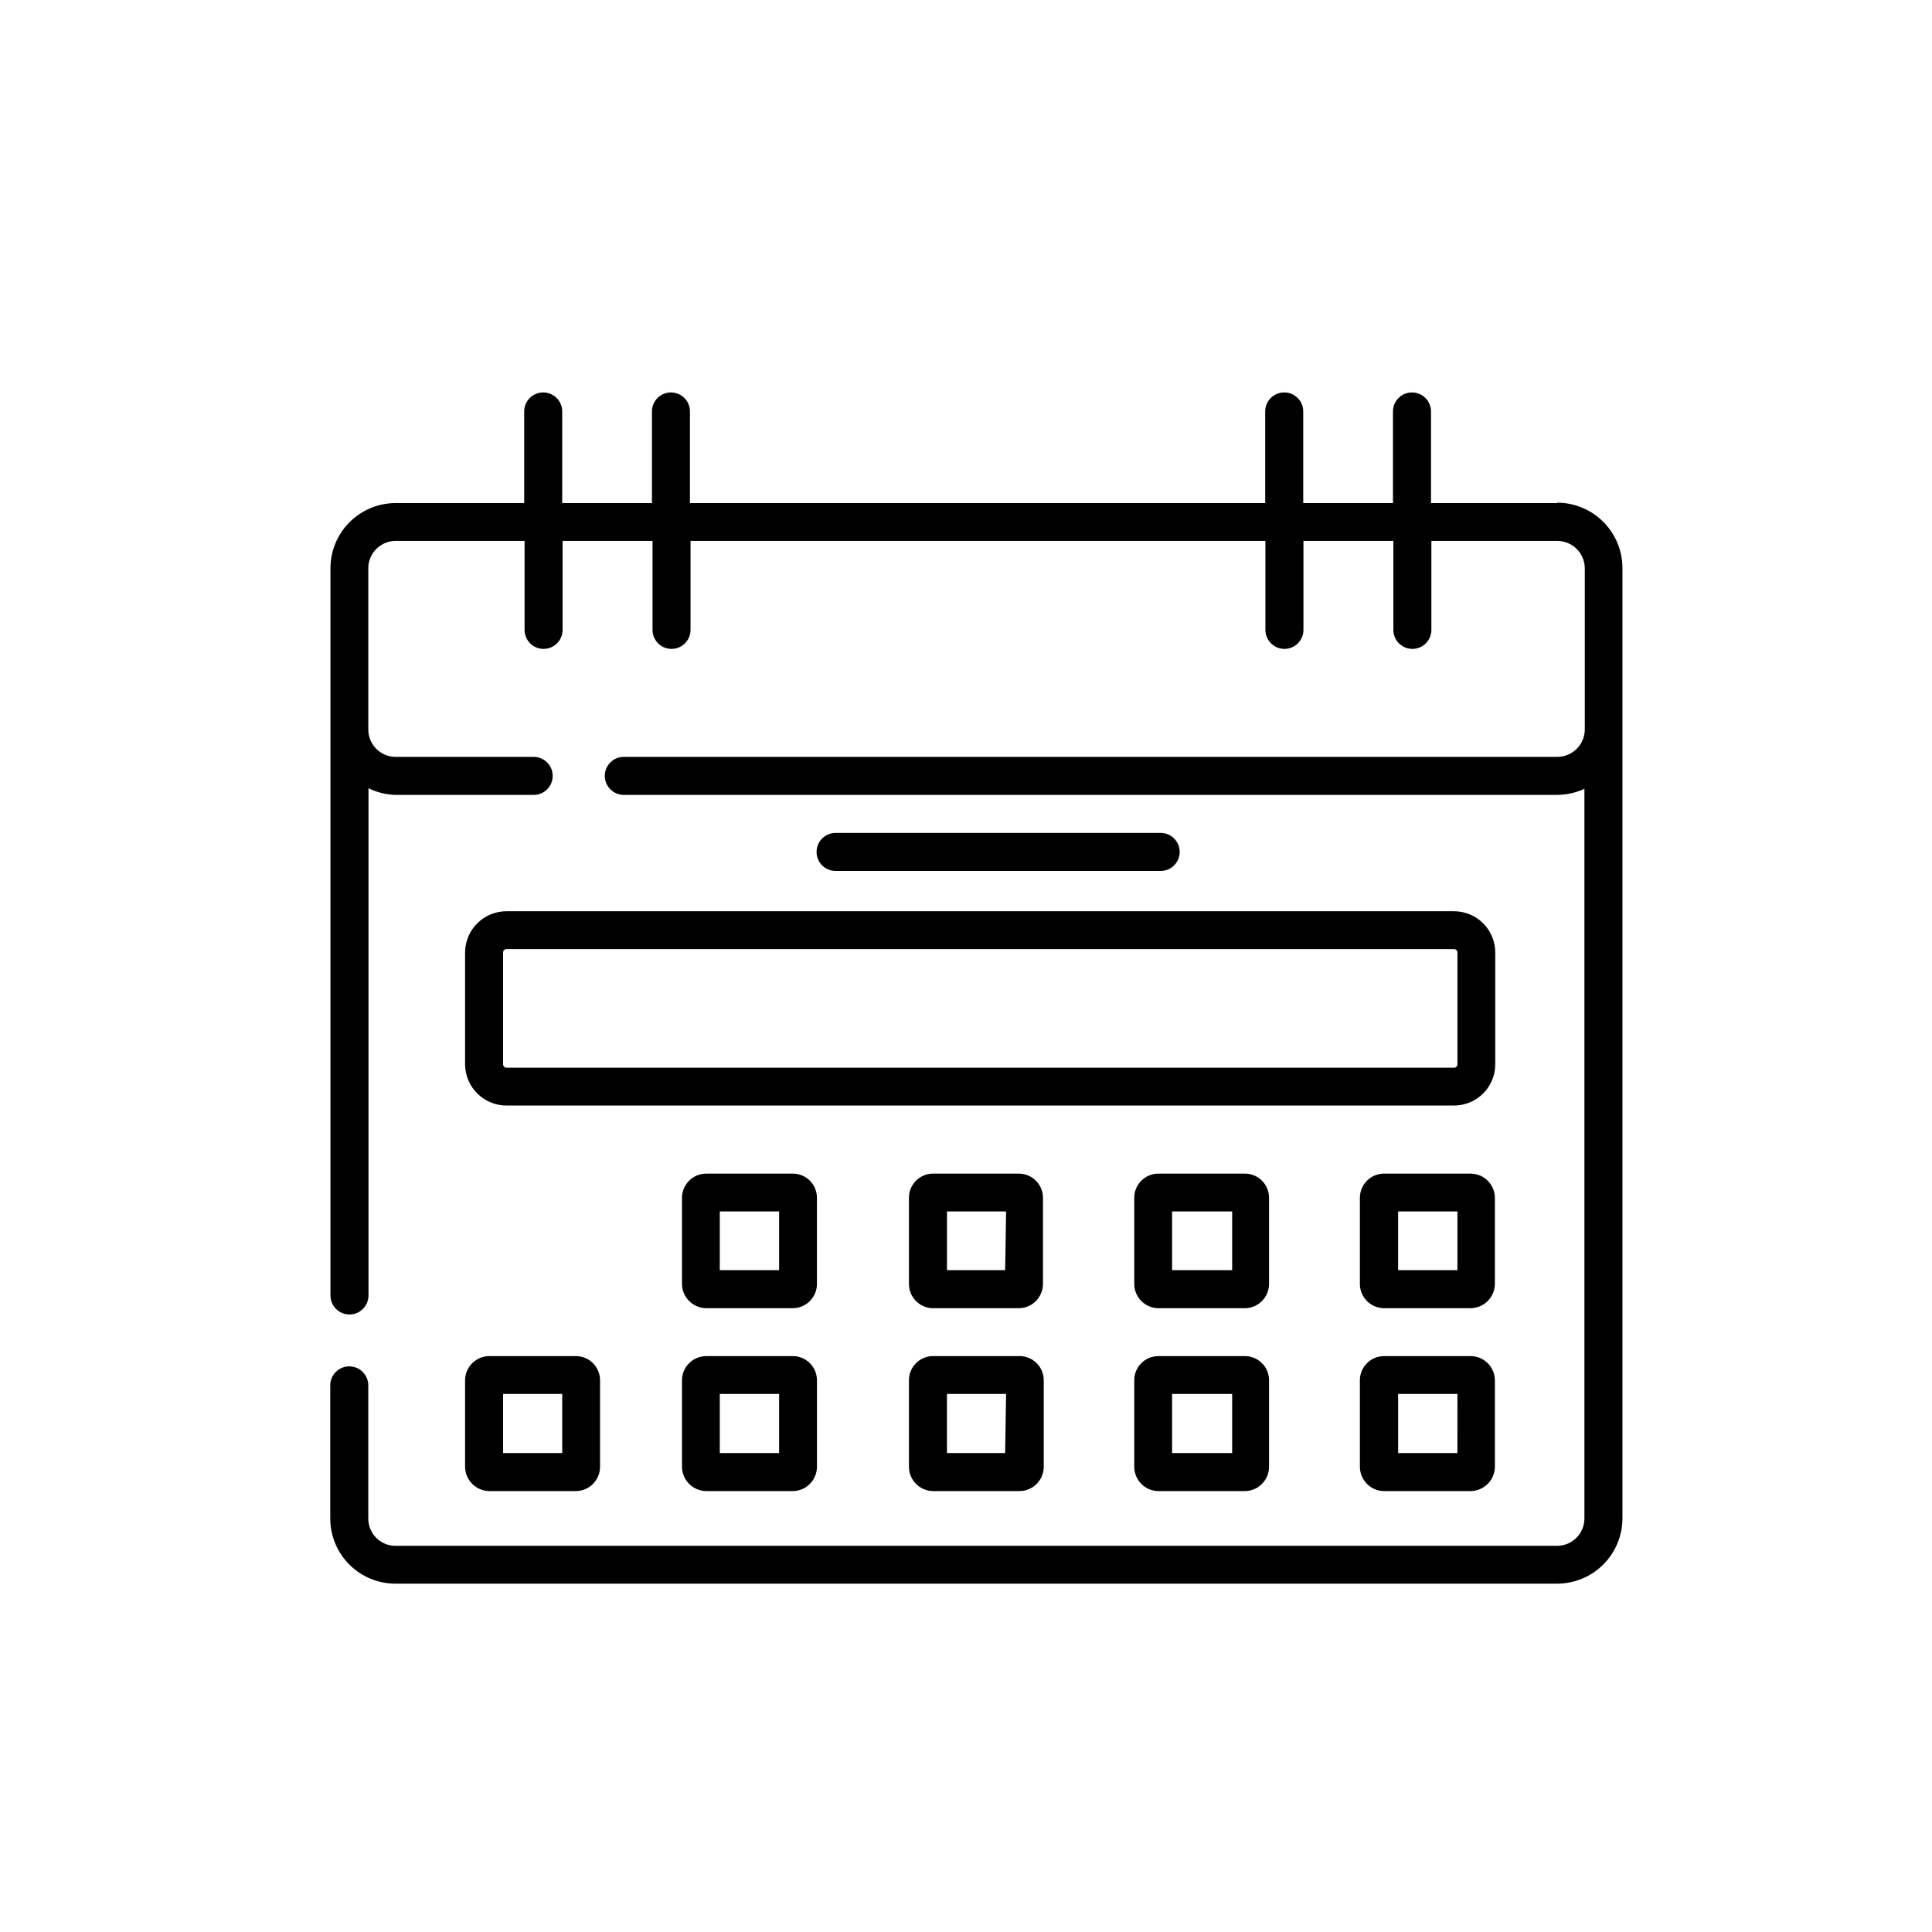
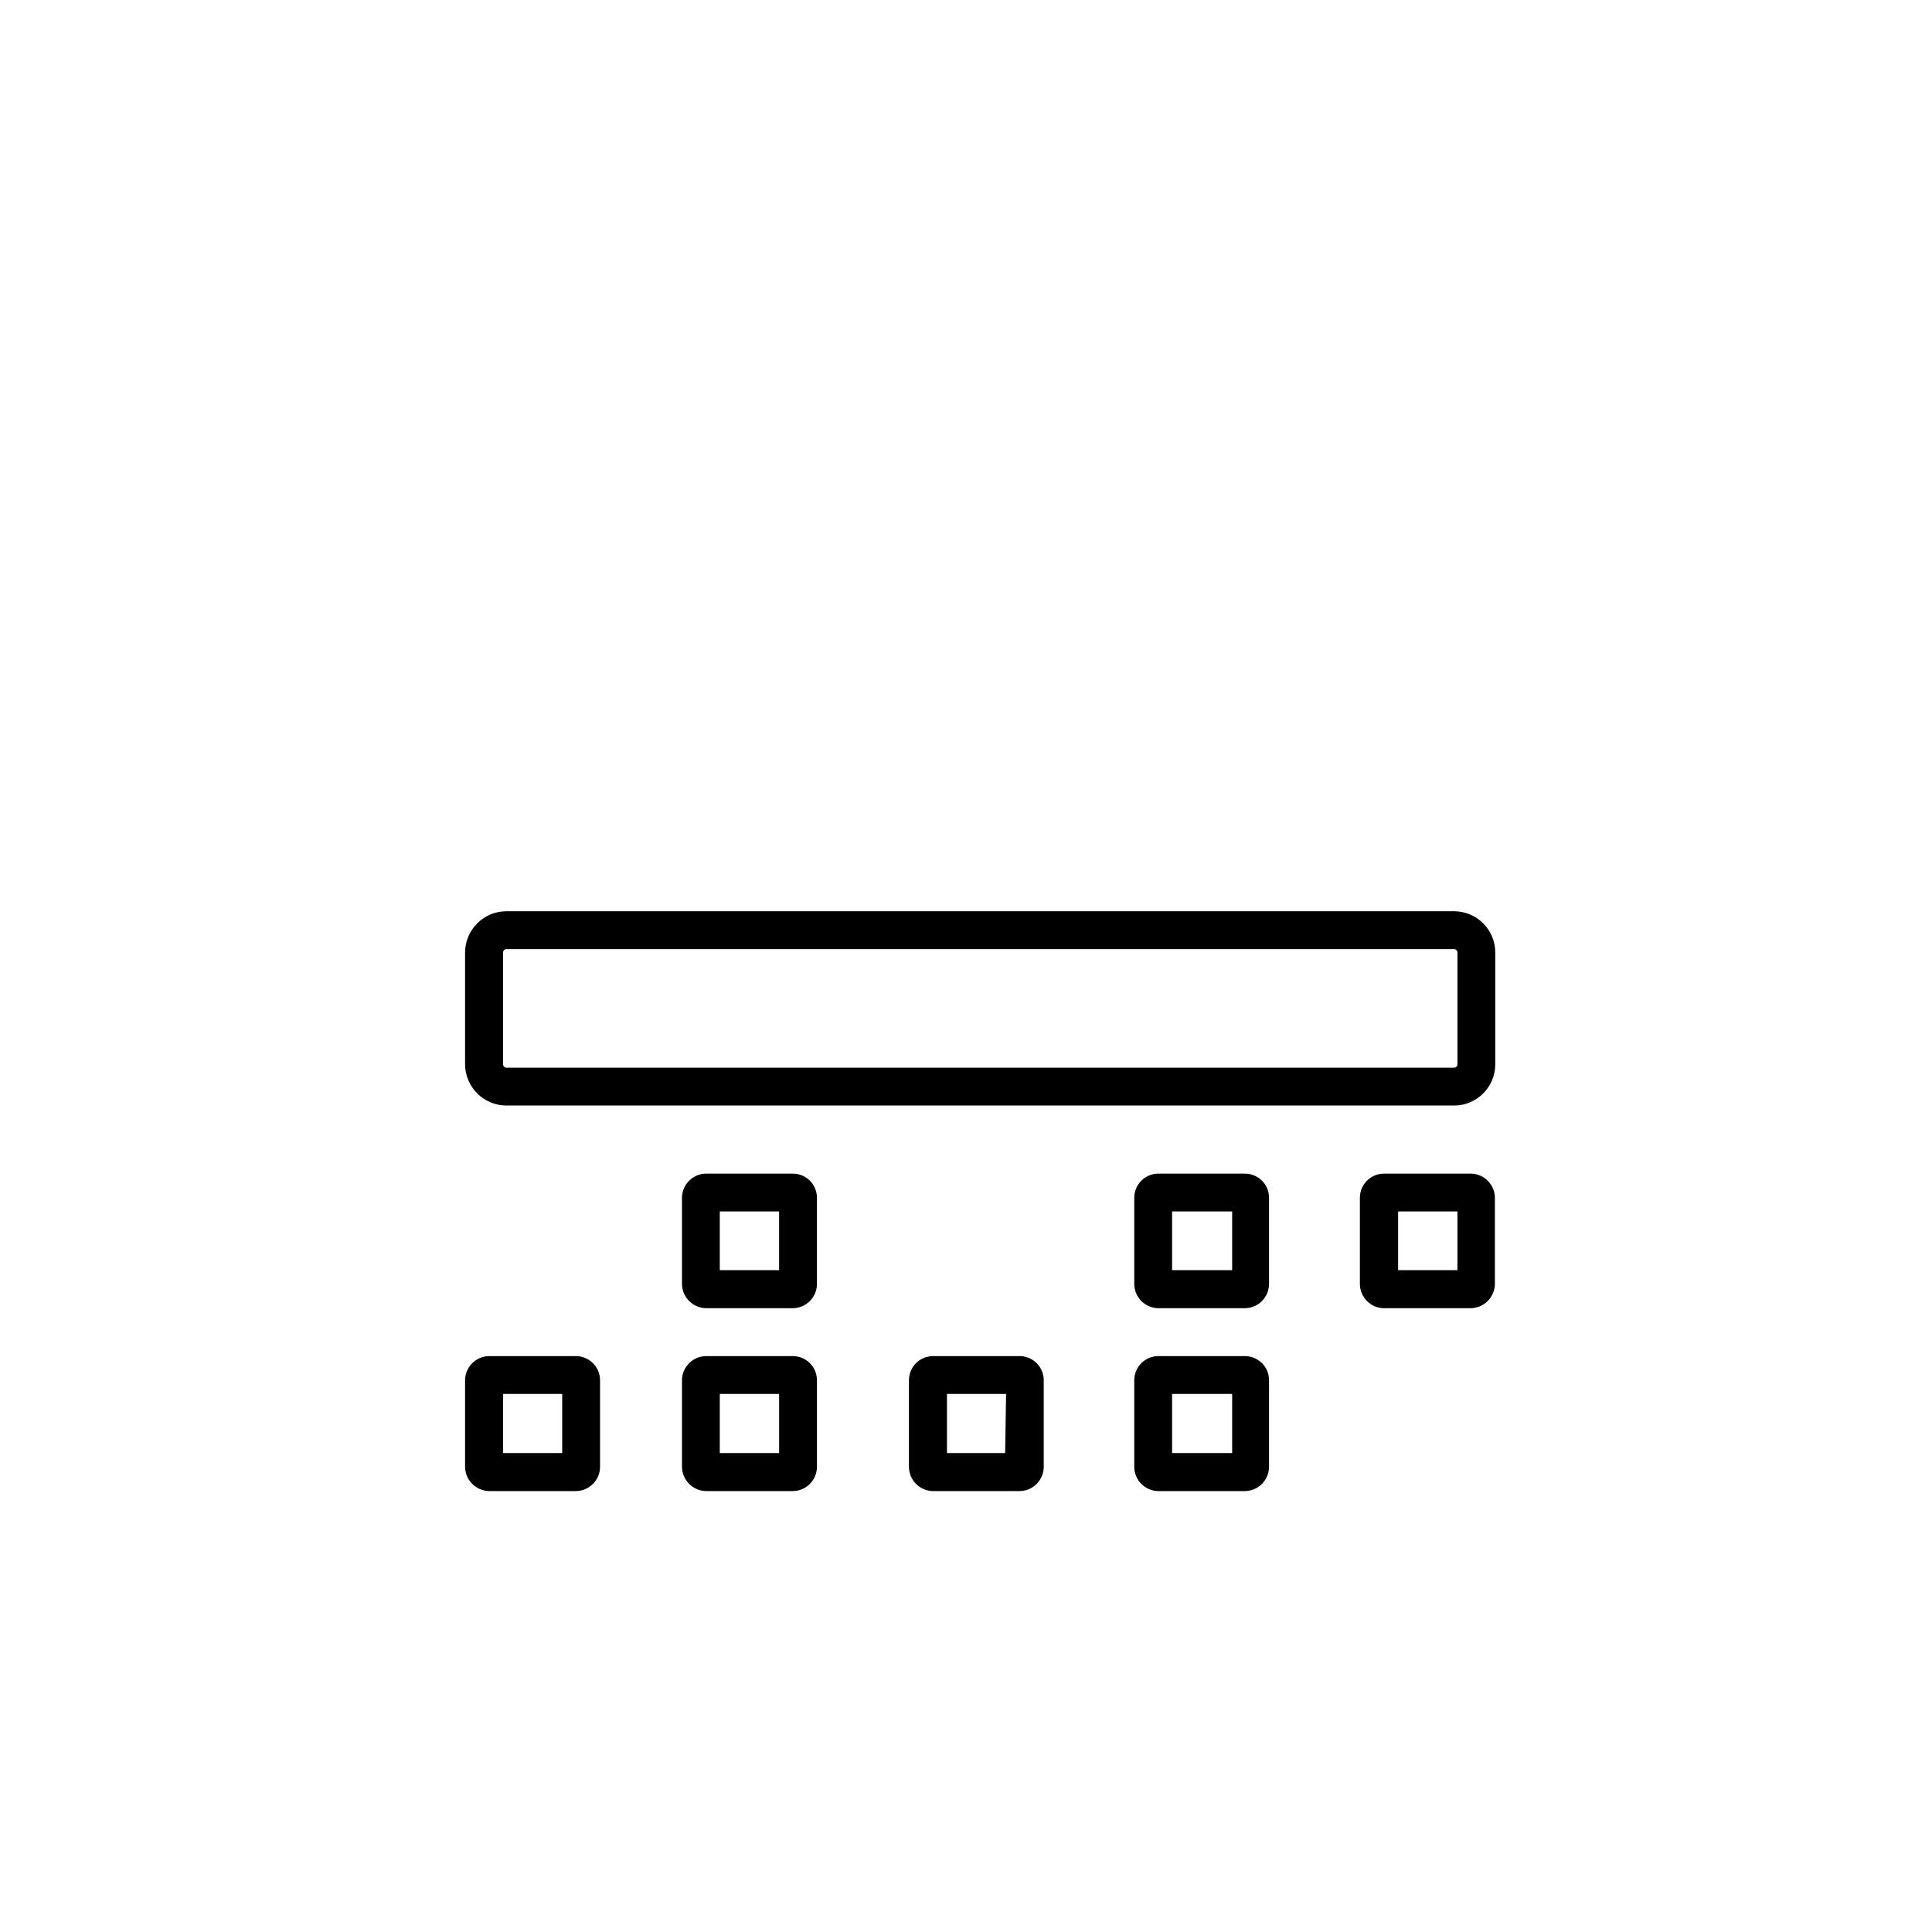
<svg xmlns="http://www.w3.org/2000/svg" fill="#000000" width="800px" height="800px" version="1.1" viewBox="144 144 512 512">
  <g>
-     <path d="m556.63 277.32h-33.402v-24.281c0-2.785-2.254-5.039-5.039-5.039-2.781 0-5.039 2.254-5.039 5.039v24.285l-23.777-0.004v-24.281c0-2.785-2.258-5.039-5.039-5.039s-5.039 2.254-5.039 5.039v24.285l-152.45-0.004v-24.281c0-2.785-2.254-5.039-5.035-5.039-2.785 0-5.039 2.254-5.039 5.039v24.285l-23.781-0.004v-24.281c0-2.785-2.254-5.039-5.035-5.039-2.785 0-5.039 2.254-5.039 5.039v24.285l-34.059-0.004c-4.582 0-8.977 1.82-12.219 5.062-3.242 3.238-5.062 7.637-5.062 12.219v192.71c0 2.781 2.258 5.039 5.039 5.039s5.039-2.258 5.039-5.039v-134.42c2.242 1.105 4.703 1.707 7.203 1.766h36.578c2.781 0 5.035-2.258 5.035-5.039s-2.254-5.039-5.035-5.039h-36.578c-4.008 0-7.254-3.246-7.254-7.254v-42.723c0-4.008 3.246-7.254 7.254-7.254h34.16v23.578c0 2.781 2.254 5.039 5.035 5.039 2.785 0 5.039-2.258 5.039-5.039v-23.578h23.832v23.578c0 2.781 2.254 5.039 5.035 5.039 2.785 0 5.039-2.258 5.039-5.039v-23.578h152.35v23.578c0 2.781 2.258 5.039 5.039 5.039s5.039-2.258 5.039-5.039v-23.578h23.832v23.578h-0.004c0 2.781 2.258 5.039 5.039 5.039s5.039-2.258 5.039-5.039v-23.578h33.402c3.996 0.027 7.227 3.258 7.254 7.254v42.621c0.016 1.957-0.758 3.836-2.141 5.219-1.383 1.383-3.262 2.152-5.215 2.137h-247.32c-2.781 0-5.039 2.258-5.039 5.039s2.258 5.039 5.039 5.039h247.32c2.504-0.016 4.981-0.566 7.254-1.613v193.36c0 4.008-3.246 7.254-7.254 7.254h-307.78c-1.93 0.016-3.781-0.746-5.144-2.109-1.363-1.363-2.125-3.219-2.109-5.144v-35.266c0-2.785-2.258-5.039-5.039-5.039s-5.039 2.254-5.039 5.039v35.266c0 4.59 1.828 8.996 5.082 12.238 3.25 3.242 7.66 5.055 12.25 5.043h307.83c4.578-0.016 8.965-1.84 12.203-5.078s5.062-7.625 5.078-12.203v-251.91c-0.016-4.578-1.84-8.965-5.078-12.203s-7.625-5.062-12.203-5.078z" />
    <path d="m529.33 385.49h-251.1c-6.047 0-10.953 4.887-10.98 10.934v29.625c0.027 6.043 4.934 10.93 10.98 10.93h251.1c6.035 0 10.93-4.894 10.93-10.93v-29.625c0-2.898-1.152-5.68-3.199-7.731-2.051-2.051-4.832-3.203-7.731-3.203zm0.906 40.559c0 0.5-0.406 0.906-0.906 0.906h-251.1c-0.5 0-0.906-0.406-0.906-0.906v-29.625c0-0.5 0.406-0.906 0.906-0.906h251.1c0.5 0 0.906 0.406 0.906 0.906z" />
    <path d="m533.81 455.02h-22.973c-1.703-0.016-3.344 0.652-4.555 1.855-1.211 1.199-1.895 2.836-1.895 4.543v22.922c0.055 3.523 2.926 6.348 6.449 6.348h22.875c3.547-0.027 6.422-2.898 6.449-6.449v-22.82c-0.027-3.504-2.848-6.344-6.352-6.398zm-3.574 25.594h-15.719v-15.57h15.719z" />
    <path d="m473.91 455.02h-22.922c-3.535 0-6.398 2.863-6.398 6.398v22.922c0.055 3.504 2.894 6.32 6.398 6.348h22.922c3.543-0.027 6.398-2.906 6.398-6.449v-22.82c0-3.535-2.863-6.398-6.398-6.398zm-3.375 25.594h-15.918v-15.57h15.918z" />
-     <path d="m414 455.02h-22.922c-3.457 0.109-6.199 2.941-6.199 6.398v22.922c0.051 3.426 2.773 6.215 6.199 6.348h22.922c3.543-0.027 6.398-2.906 6.398-6.449v-22.82c0-3.535-2.863-6.398-6.398-6.398zm-3.625 25.594h-15.418v-15.57h15.668z" />
    <path d="m354.1 455.02h-22.922c-3.543 0-6.422 2.856-6.449 6.398v22.922c0.082 3.512 2.938 6.32 6.449 6.348h22.922c3.543-0.027 6.398-2.906 6.398-6.449v-22.82c0-3.535-2.863-6.398-6.398-6.398zm-3.629 25.594h-15.719v-15.57h15.719z" />
-     <path d="m533.81 503.38h-22.973c-1.703-0.012-3.344 0.656-4.555 1.859-1.211 1.199-1.895 2.836-1.895 4.539v22.926c0 1.711 0.68 3.348 1.891 4.559 1.207 1.211 2.848 1.891 4.559 1.891h22.875c3.547-0.027 6.422-2.898 6.449-6.449v-22.926c-0.027-3.5-2.848-6.344-6.352-6.398zm-3.578 25.695h-15.715v-15.668h15.719z" />
    <path d="m473.91 503.38h-22.922c-3.535 0-6.398 2.867-6.398 6.398v22.926c0 3.539 2.856 6.418 6.398 6.449h22.922c3.543-0.031 6.398-2.91 6.398-6.449v-22.926c0-1.695-0.672-3.324-1.871-4.523-1.203-1.199-2.828-1.875-4.527-1.875zm-3.375 25.695h-15.918v-15.668h15.918z" />
    <path d="m414 503.38h-22.922c-3.457 0.109-6.199 2.941-6.199 6.398v22.926c0 3.539 2.859 6.418 6.398 6.449h22.926c3.539-0.031 6.398-2.91 6.398-6.449v-22.926c0-1.73-0.703-3.391-1.945-4.598-1.246-1.203-2.926-1.855-4.656-1.801zm-3.629 25.695h-15.414v-15.668h15.668z" />
    <path d="m354.05 503.38h-22.871c-3.543 0-6.422 2.859-6.449 6.398v22.926c0.027 3.551 2.898 6.422 6.449 6.449h22.871c1.711 0 3.352-0.68 4.559-1.891 1.211-1.211 1.891-2.848 1.891-4.559v-22.926c0-1.703-0.68-3.34-1.891-4.539-1.211-1.203-2.852-1.871-4.559-1.859zm-3.578 25.695h-15.719v-15.668h15.719z" />
    <path d="m296.62 503.38h-22.922c-3.543 0-6.422 2.859-6.449 6.398v22.926c0.027 3.551 2.898 6.422 6.449 6.449h22.922c3.543-0.031 6.398-2.91 6.398-6.449v-22.926c0-1.695-0.676-3.324-1.875-4.523-1.199-1.199-2.828-1.875-4.523-1.875zm-3.629 25.695h-15.668v-15.668h15.668z" />
-     <path d="m451.59 374.81c2.781 0 5.035-2.258 5.035-5.039s-2.254-5.039-5.035-5.039h-86.152c-2.781 0-5.039 2.258-5.039 5.039s2.258 5.039 5.039 5.039z" />
  </g>
</svg>